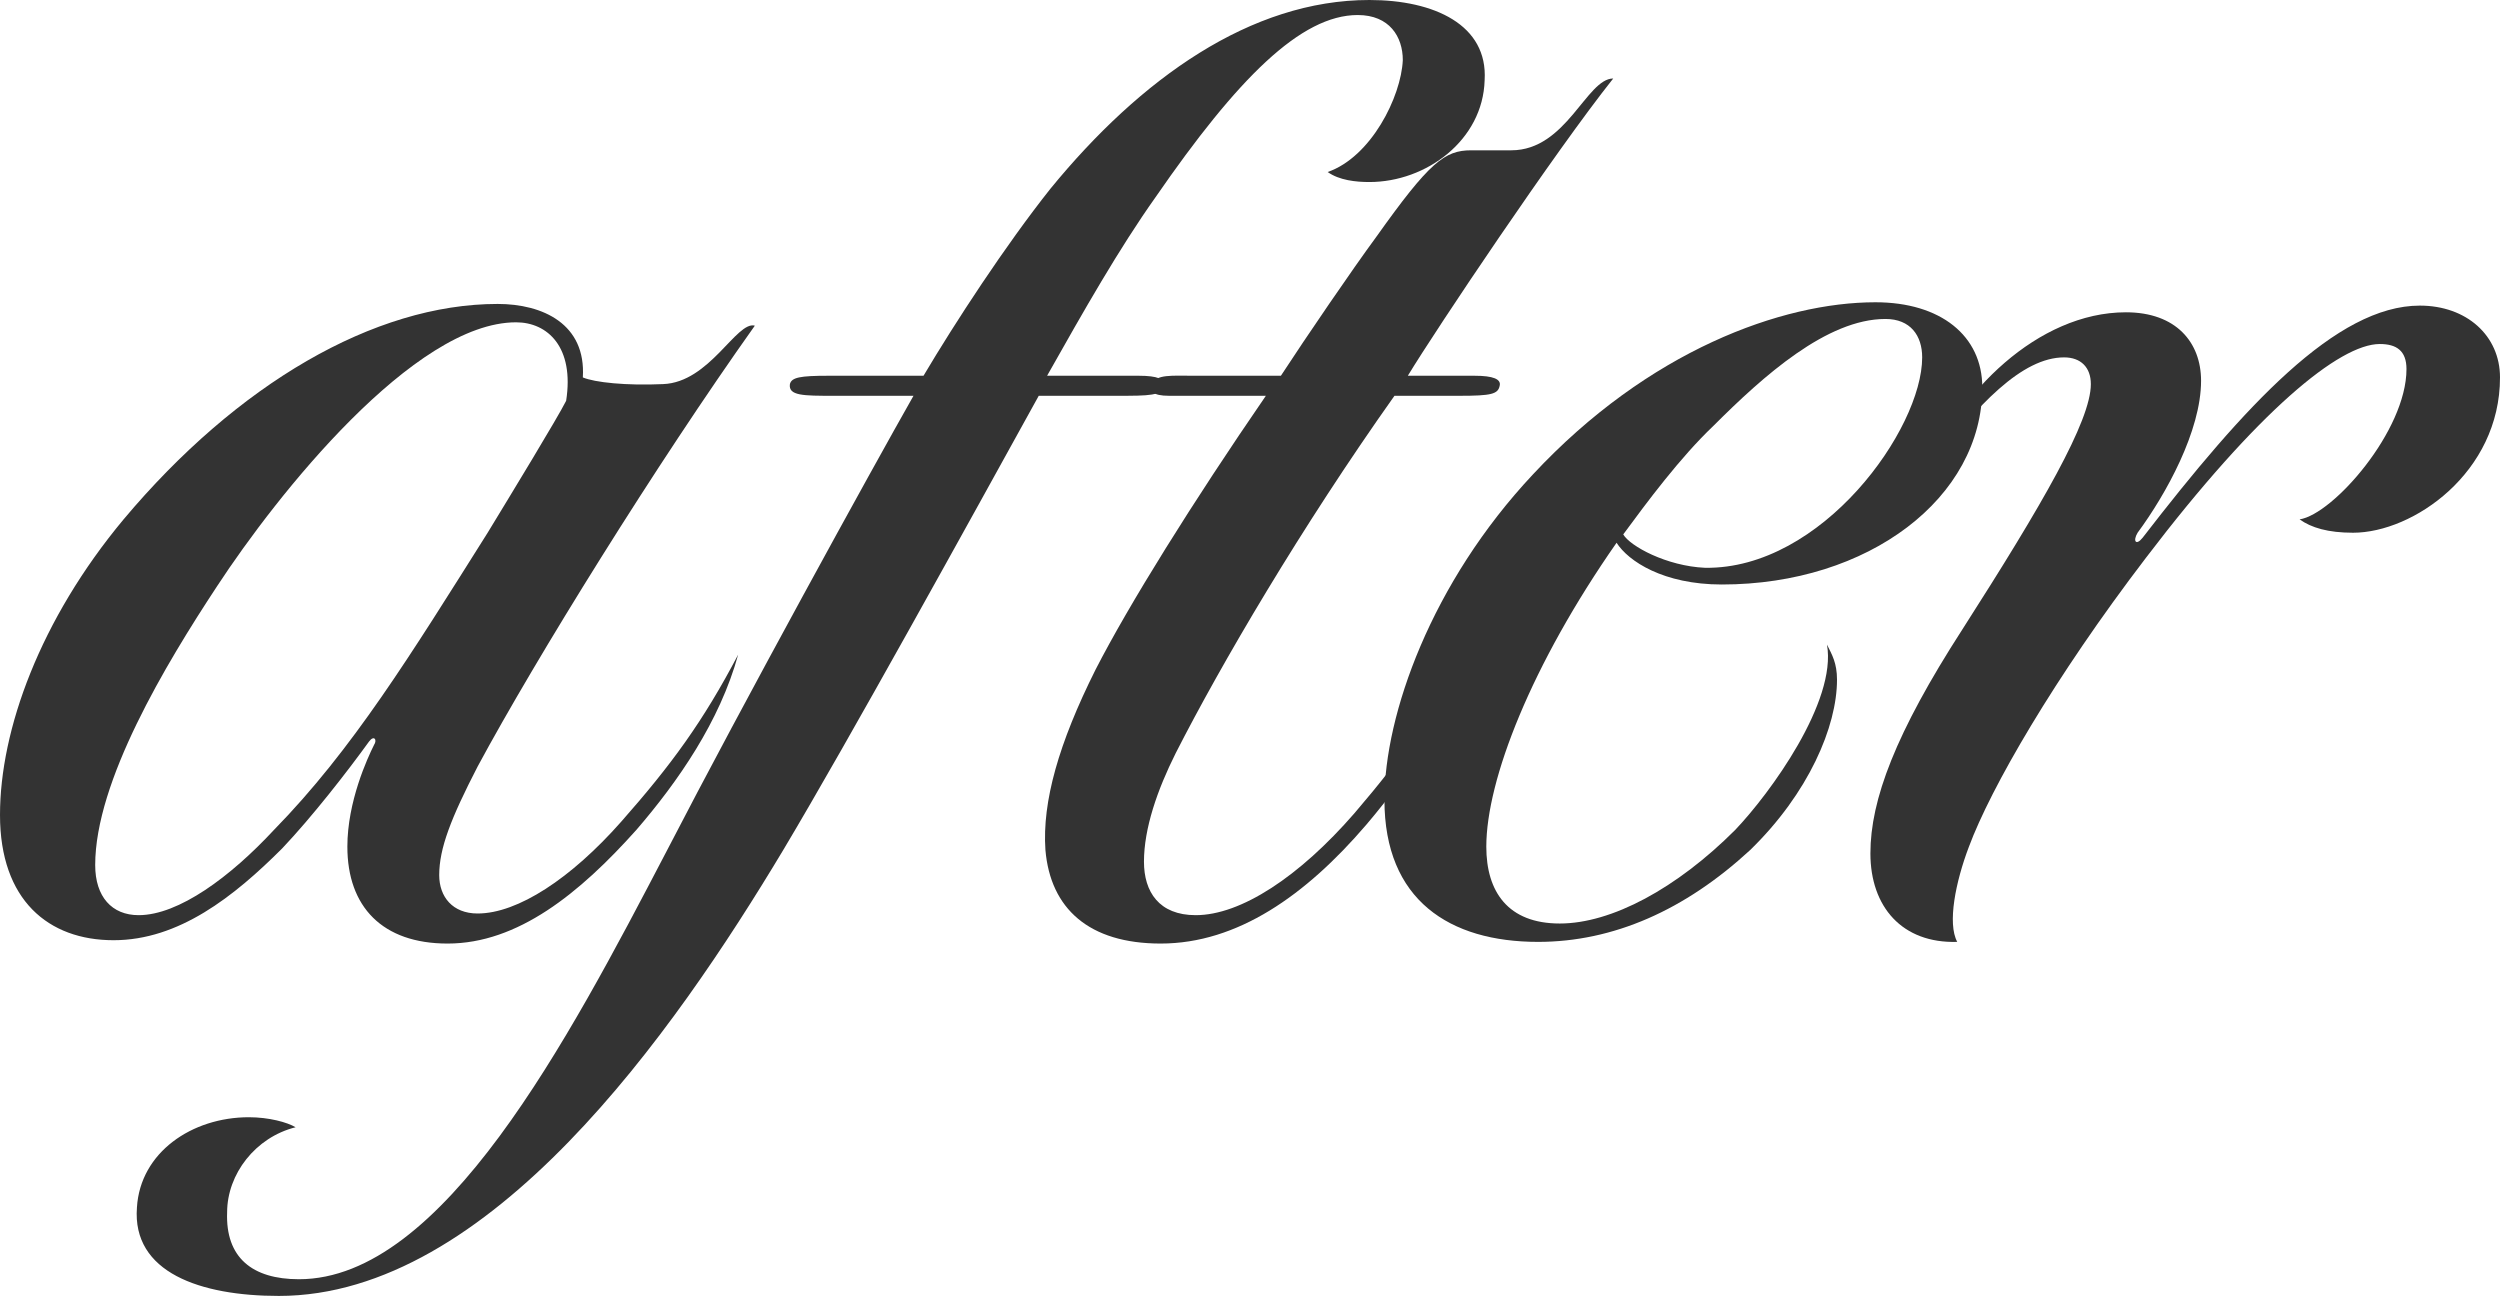
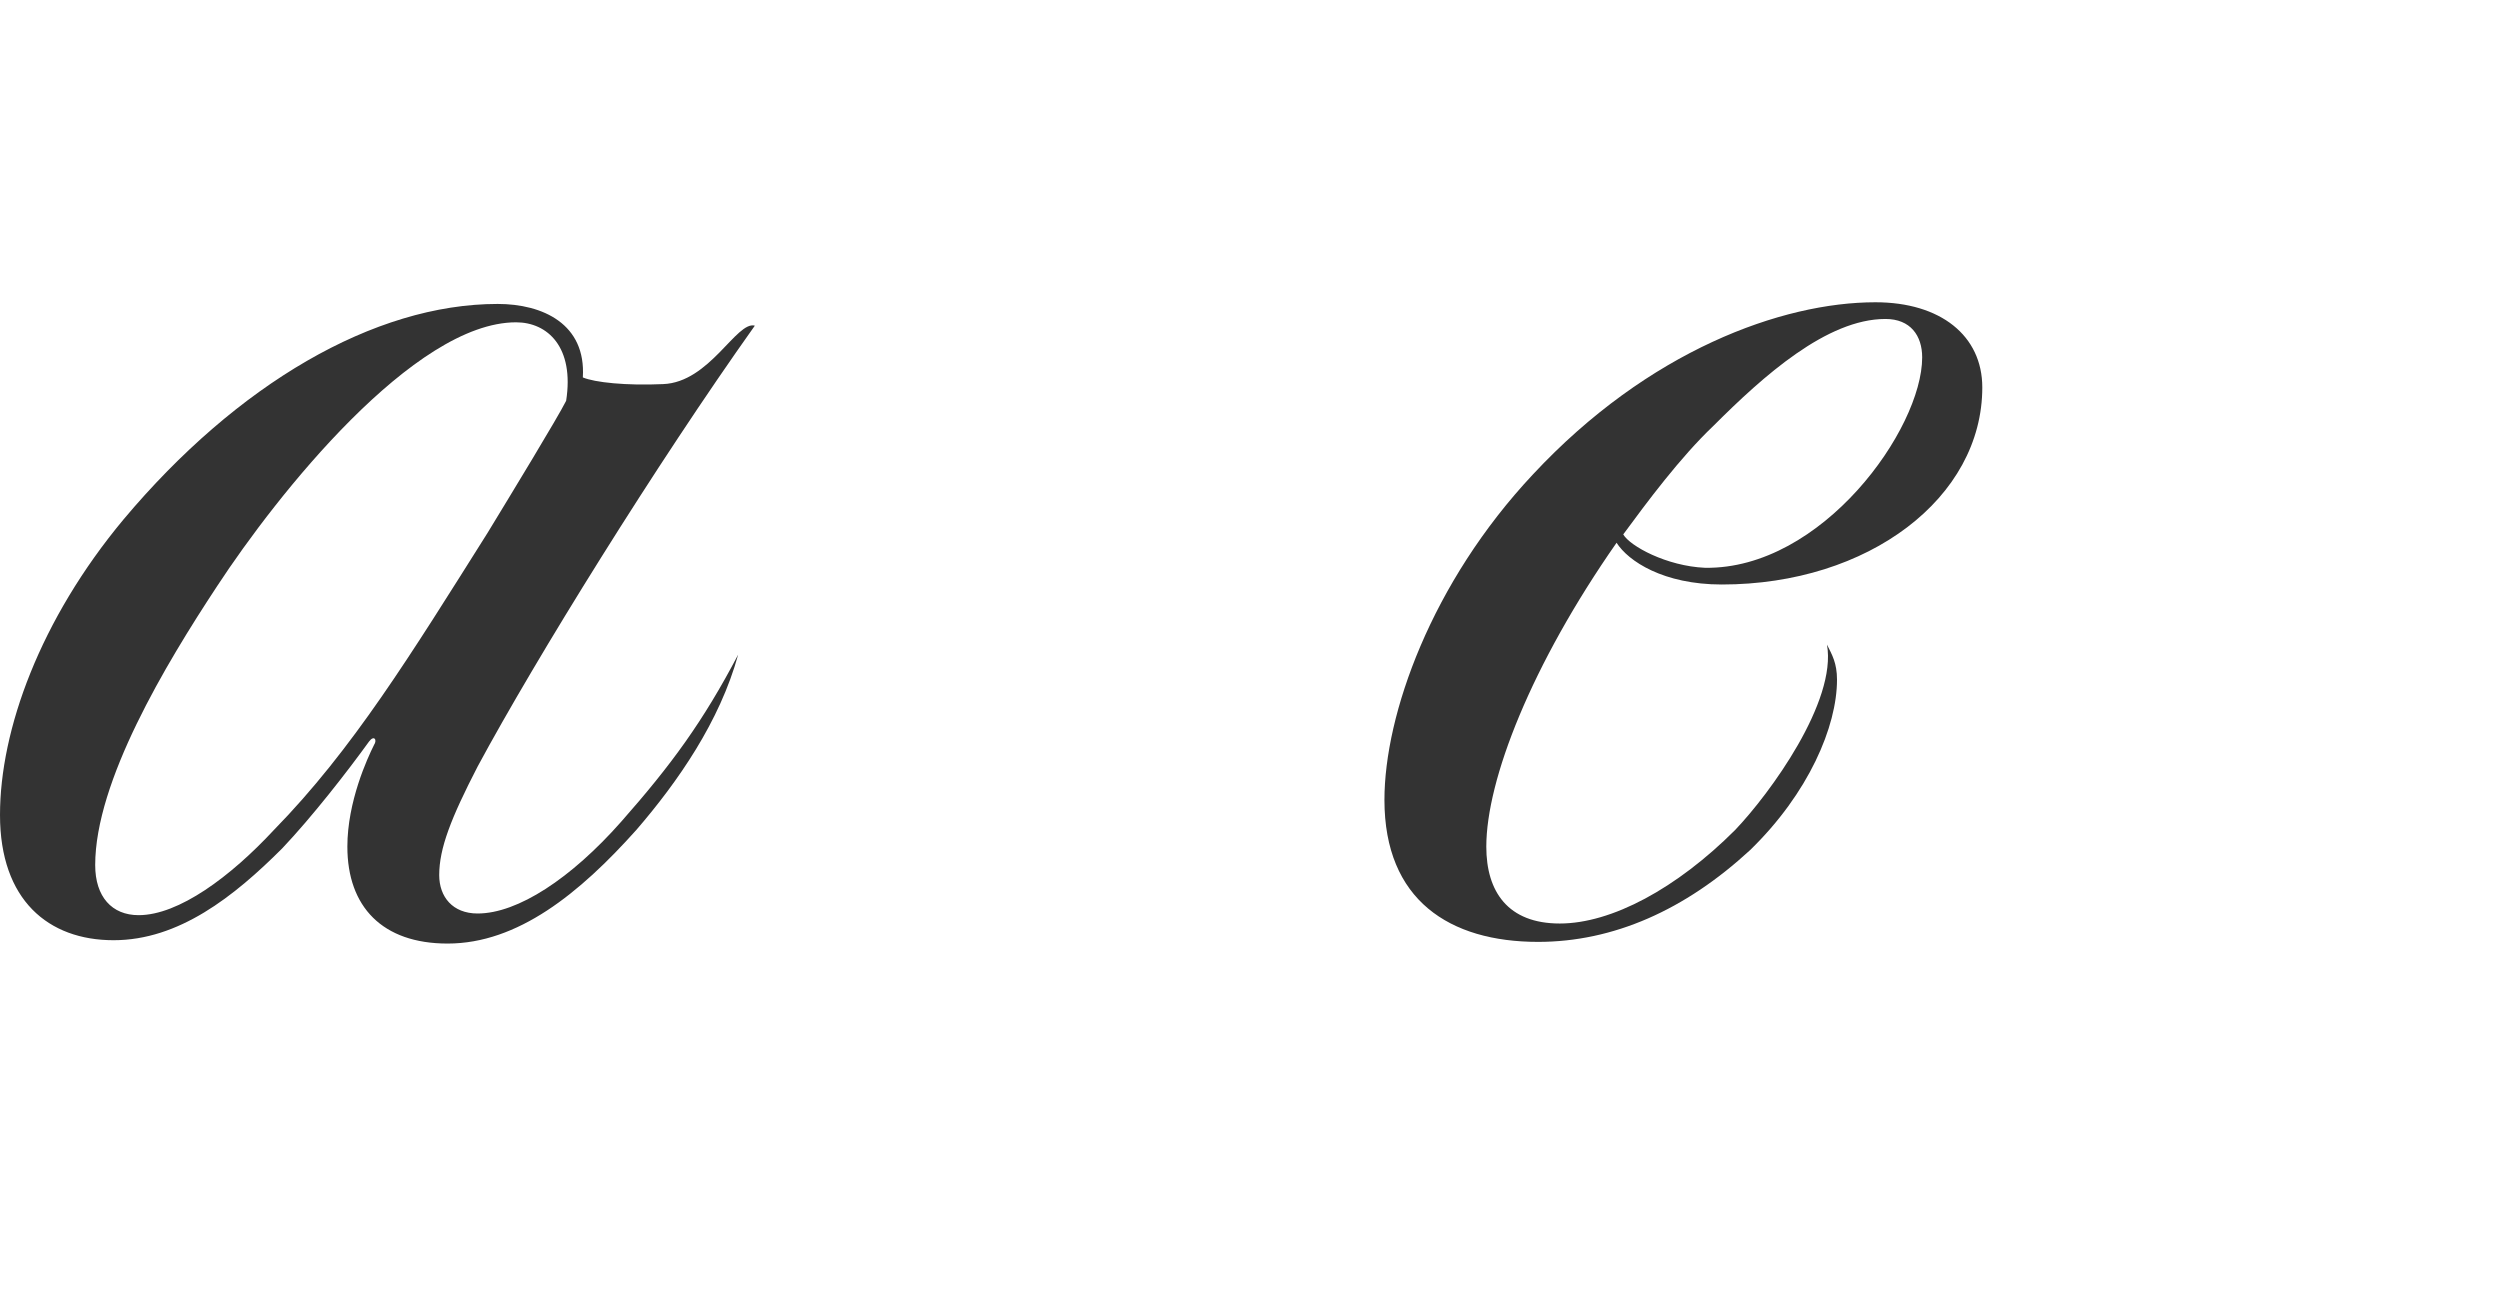
<svg xmlns="http://www.w3.org/2000/svg" width="89.82" height="46.56" viewBox="0 0 89.82 46.56">
  <defs>
    <style>
      .cls-1 {
        fill: #333;
      }
    </style>
  </defs>
  <g id="_イヤー_1" data-name="レイヤー 1" />
  <g id="_イヤー_2" data-name="レイヤー 2">
    <g id="other">
      <g>
        <path class="cls-1" d="M12.48,30.42c0-1.62,.72-3.18,.96-3.66,.12-.18,0-.36-.18-.12-.78,1.08-2.04,2.7-3.12,3.84-1.74,1.74-3.72,3.3-6.06,3.3s-4.08-1.44-4.08-4.5,1.44-7.02,4.44-10.62c4.08-4.86,9-7.74,13.44-7.74,1.62,0,3.18,.72,3.06,2.64,.42,.18,1.56,.3,2.88,.24,1.68-.06,2.64-2.28,3.3-2.1-3.54,4.98-7.86,11.94-9.96,15.84-.96,1.86-1.38,2.94-1.38,3.9,0,.78,.48,1.38,1.38,1.38,1.44,0,3.36-1.26,5.16-3.3s2.94-3.6,4.2-6c-.66,2.4-2.16,4.56-3.66,6.3-2.04,2.28-4.26,4.08-6.78,4.08-2.34,0-3.6-1.32-3.6-3.48Zm6.06-18.84c-3.66,0-8.58,6.18-10.74,9.48-1.86,2.82-4.38,7.02-4.38,10.02,0,1.14,.6,1.8,1.56,1.8,1.44,0,3.3-1.38,4.86-3.06,2.82-2.88,4.92-6.3,7.68-10.68,.84-1.38,2.52-4.14,2.82-4.74,.3-1.92-.66-2.82-1.8-2.82Z" />
-         <path class="cls-1" d="M37.74,6.78c3.24-3.96,7.2-6.78,11.46-6.78,2.34,0,4.26,.9,4.14,2.88-.06,2.16-2.1,3.66-4.14,3.66-.48,0-1.08-.06-1.5-.36,1.56-.54,2.64-2.7,2.7-4.02,0-.84-.48-1.62-1.62-1.62-2.04,0-4.32,2.28-7.26,6.54-1.32,1.86-2.58,4.08-3.9,6.42h3.3c.66,0,.96,.12,.9,.36-.06,.36-.54,.36-1.68,.36h-2.82c-2.52,4.56-6.78,12.3-9.18,16.32-3.96,6.6-10.56,16.02-18.12,16.02-2.82,0-5.28-.84-5.1-3.18,.12-1.98,1.98-3.24,4.02-3.24,.72,0,1.38,.18,1.68,.36-1.44,.36-2.46,1.68-2.46,3.06-.06,1.62,.9,2.4,2.58,2.4,5.16,0,9.66-8.58,13.2-15.36,2.76-5.34,7.38-13.74,8.88-16.38h-2.88c-1.08,0-1.62,0-1.56-.42,.06-.24,.36-.3,1.38-.3h3.42c1.14-1.92,2.94-4.68,4.56-6.72Z" />
-         <path class="cls-1" d="M37.56,30.54c-.12-1.74,.48-3.84,1.8-6.48,1.2-2.34,3.48-6,6.12-9.84h-3.48c-.6,0-.72-.18-.6-.42,.12-.36,.72-.3,1.5-.3h3.12c.9-1.38,2.58-3.84,3.42-4.98,1.92-2.7,2.46-3.12,3.42-3.12h1.44c1.98,0,2.7-2.58,3.66-2.58-2.1,2.64-6.36,9-7.38,10.68h2.4c.66,0,.96,.12,.9,.36-.06,.3-.3,.36-1.44,.36h-2.34c-3.36,4.74-6.24,9.66-7.86,12.84-.66,1.32-1.14,2.7-1.14,3.9,0,1.08,.54,1.92,1.86,1.92,1.62,0,3.72-1.38,5.7-3.66,1.8-2.1,2.82-3.6,3.96-5.7-.54,1.98-1.8,4.08-3.54,6.12-2.16,2.52-4.62,4.26-7.38,4.26-2.58,0-3.96-1.26-4.14-3.36Z" />
        <path class="cls-1" d="M62.34,29.82c1.26-1.32,3.66-4.62,3.3-6.66,.18,.36,.36,.66,.36,1.26,0,1.68-1.02,4.08-3.12,6.12-2.34,2.16-4.92,3.3-7.62,3.3-3.18,0-5.52-1.5-5.52-5.1,0-3.06,1.68-7.8,5.34-11.7,4.14-4.44,8.94-6.18,12.3-6.18,2.34,0,3.84,1.2,3.84,3.06,0,3.96-4.08,7.08-9.36,7.08-2.1,0-3.36-.84-3.78-1.5-3.06,4.38-4.68,8.52-4.68,10.92,0,1.62,.78,2.76,2.64,2.76s4.2-1.26,6.3-3.36Zm5.4-18.36c-2.1,0-4.38,2.04-6.18,3.84-1.2,1.14-2.4,2.76-3.24,3.9,.24,.42,1.56,1.14,2.94,1.2,4.2,.06,7.8-4.98,7.8-7.56,0-.78-.42-1.38-1.32-1.38Z" />
-         <path class="cls-1" d="M70.74,30.42c-.48,1.26-.78,2.76-.42,3.42-1.98,.06-3.12-1.26-3.12-3.18s.9-4.32,3.3-8.04c2.88-4.5,4.62-7.5,4.62-8.82,0-.6-.36-.96-.96-.96-1.5,0-3.12,1.68-4.86,4.02,1.02-2.7,3.9-5.64,7.08-5.64,1.8,0,2.7,1.08,2.7,2.46,0,1.8-1.26,4.08-2.28,5.46-.18,.3-.06,.48,.18,.18,3.66-4.74,6.96-8.34,9.96-8.34,1.68,0,2.88,1.08,2.88,2.58,0,3.42-3.12,5.58-5.28,5.58-.9,0-1.5-.18-1.92-.48,1.2-.18,3.84-3.18,3.84-5.4,0-.66-.36-.9-.96-.9-1.44,0-4.38,2.4-8.4,7.68-3.3,4.32-5.58,8.28-6.36,10.38Z" />
      </g>
    </g>
  </g>
</svg>